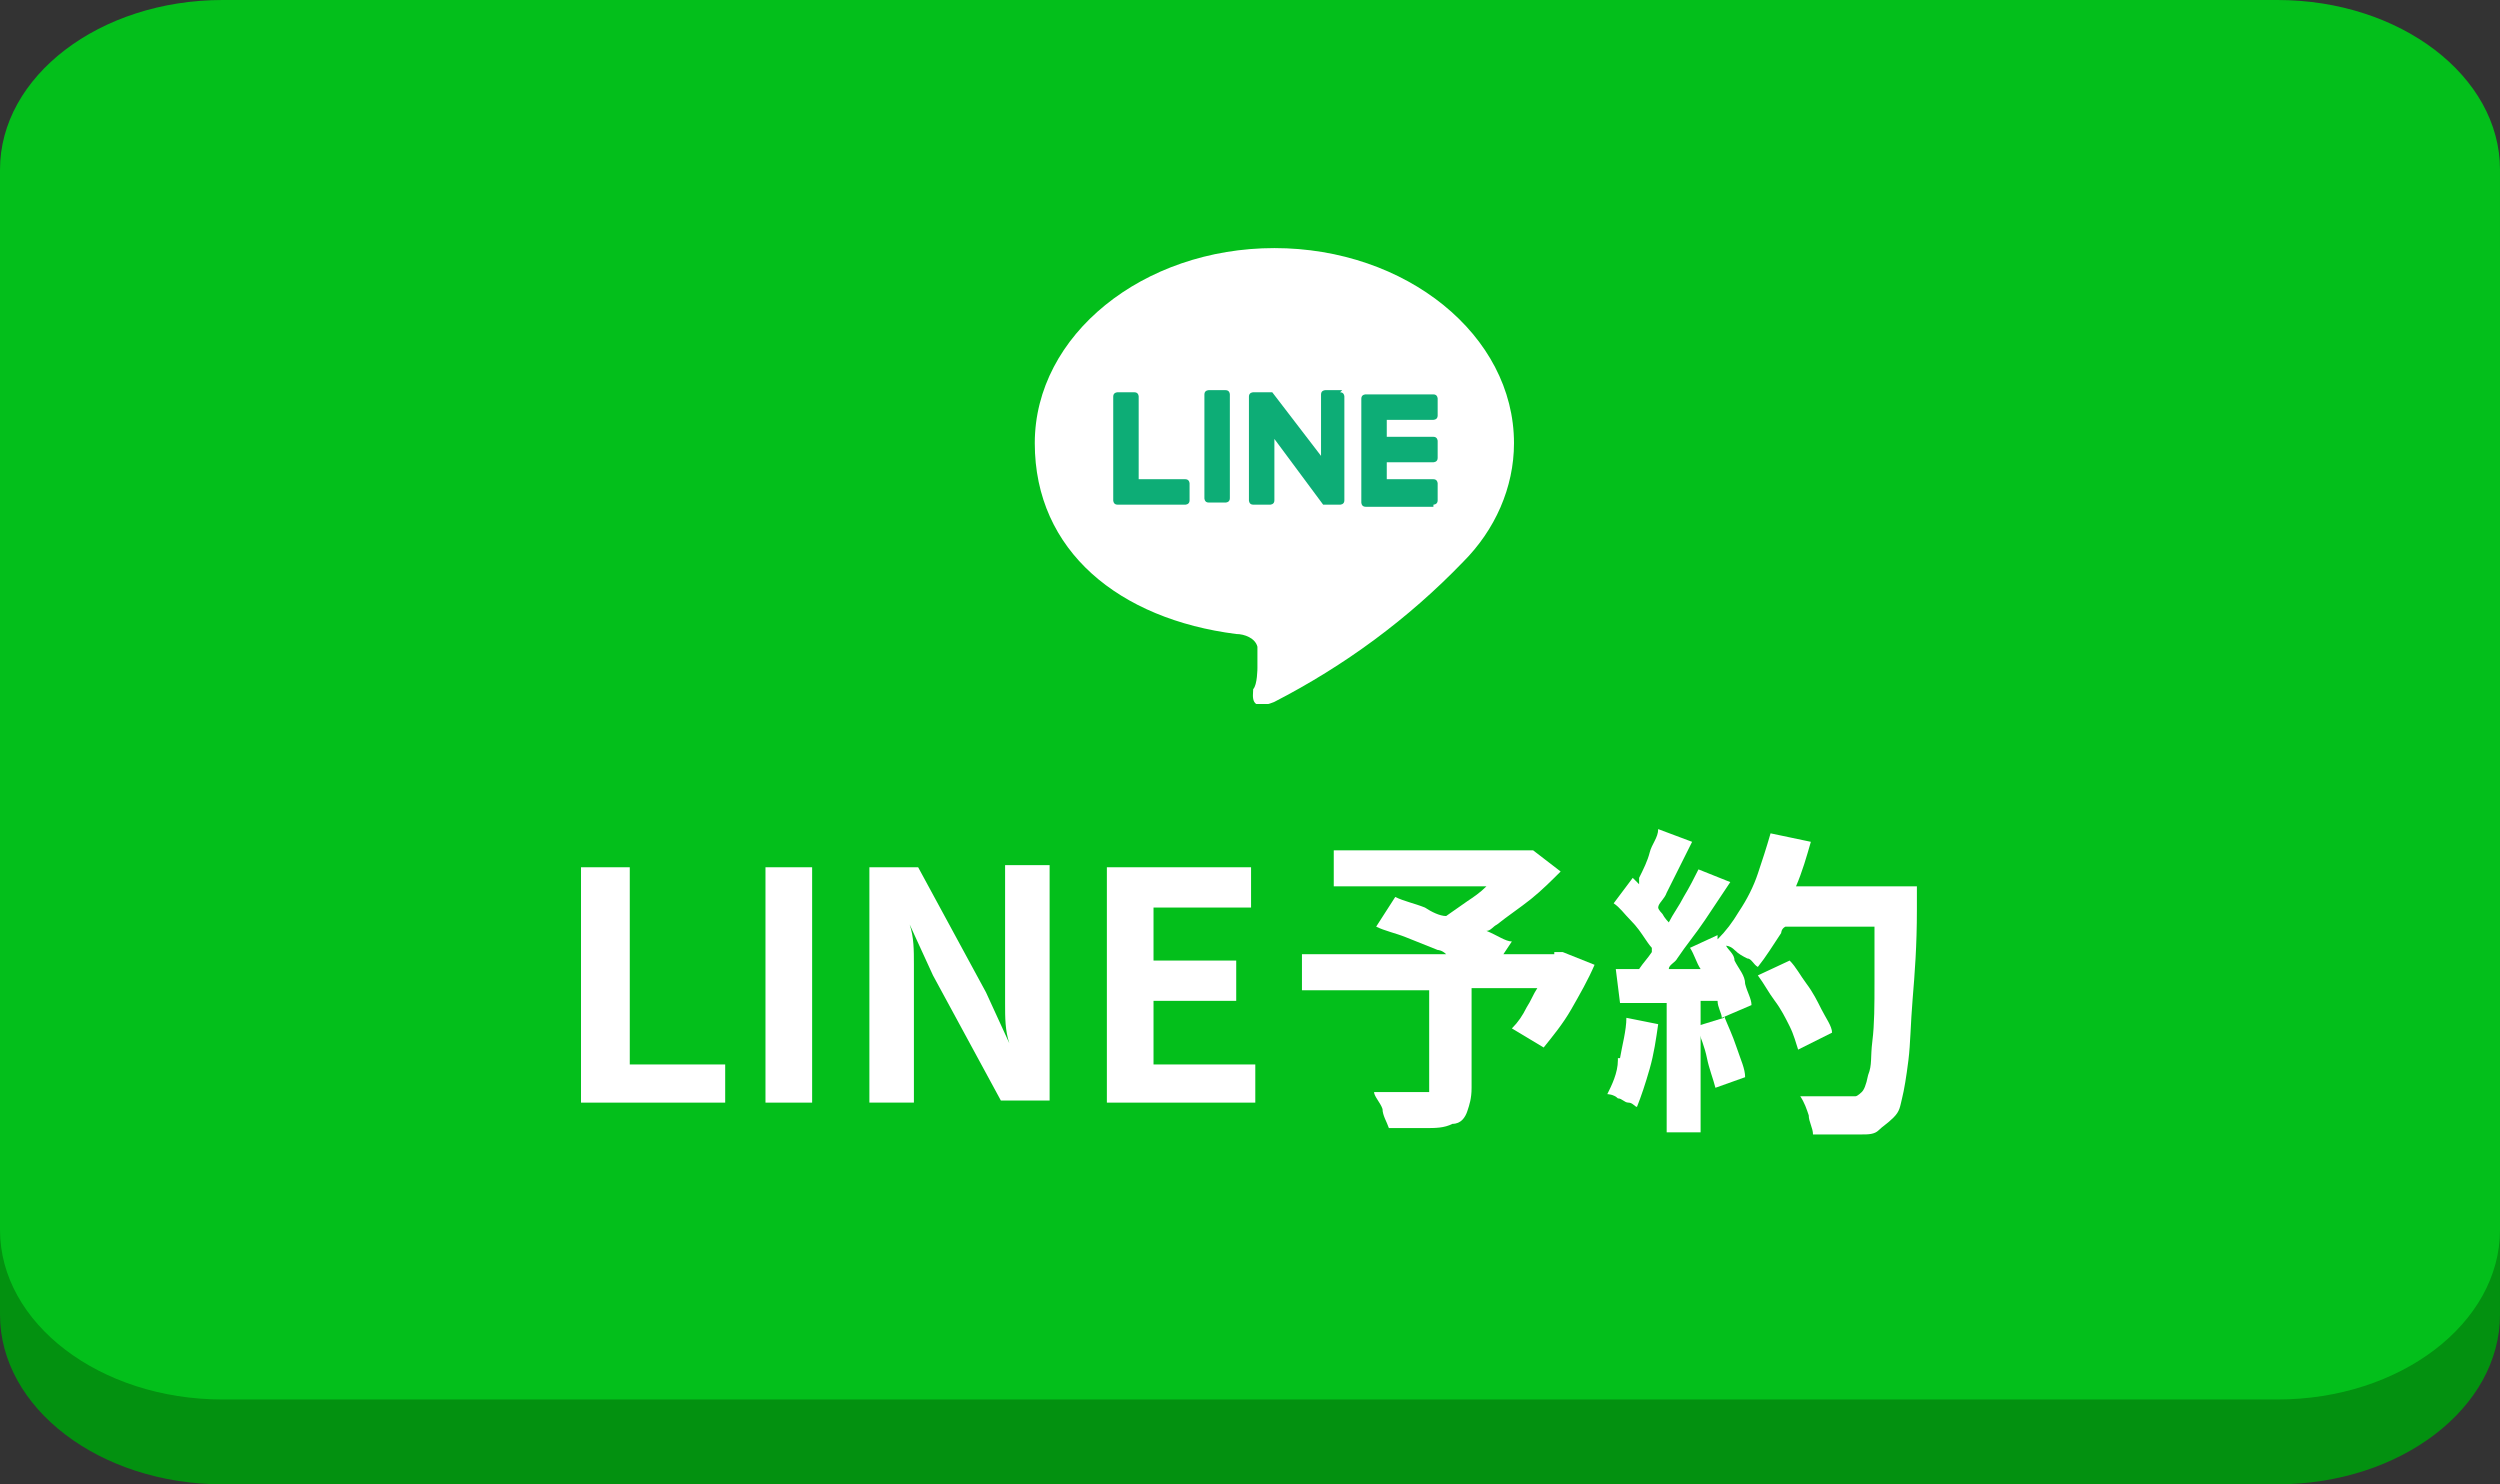
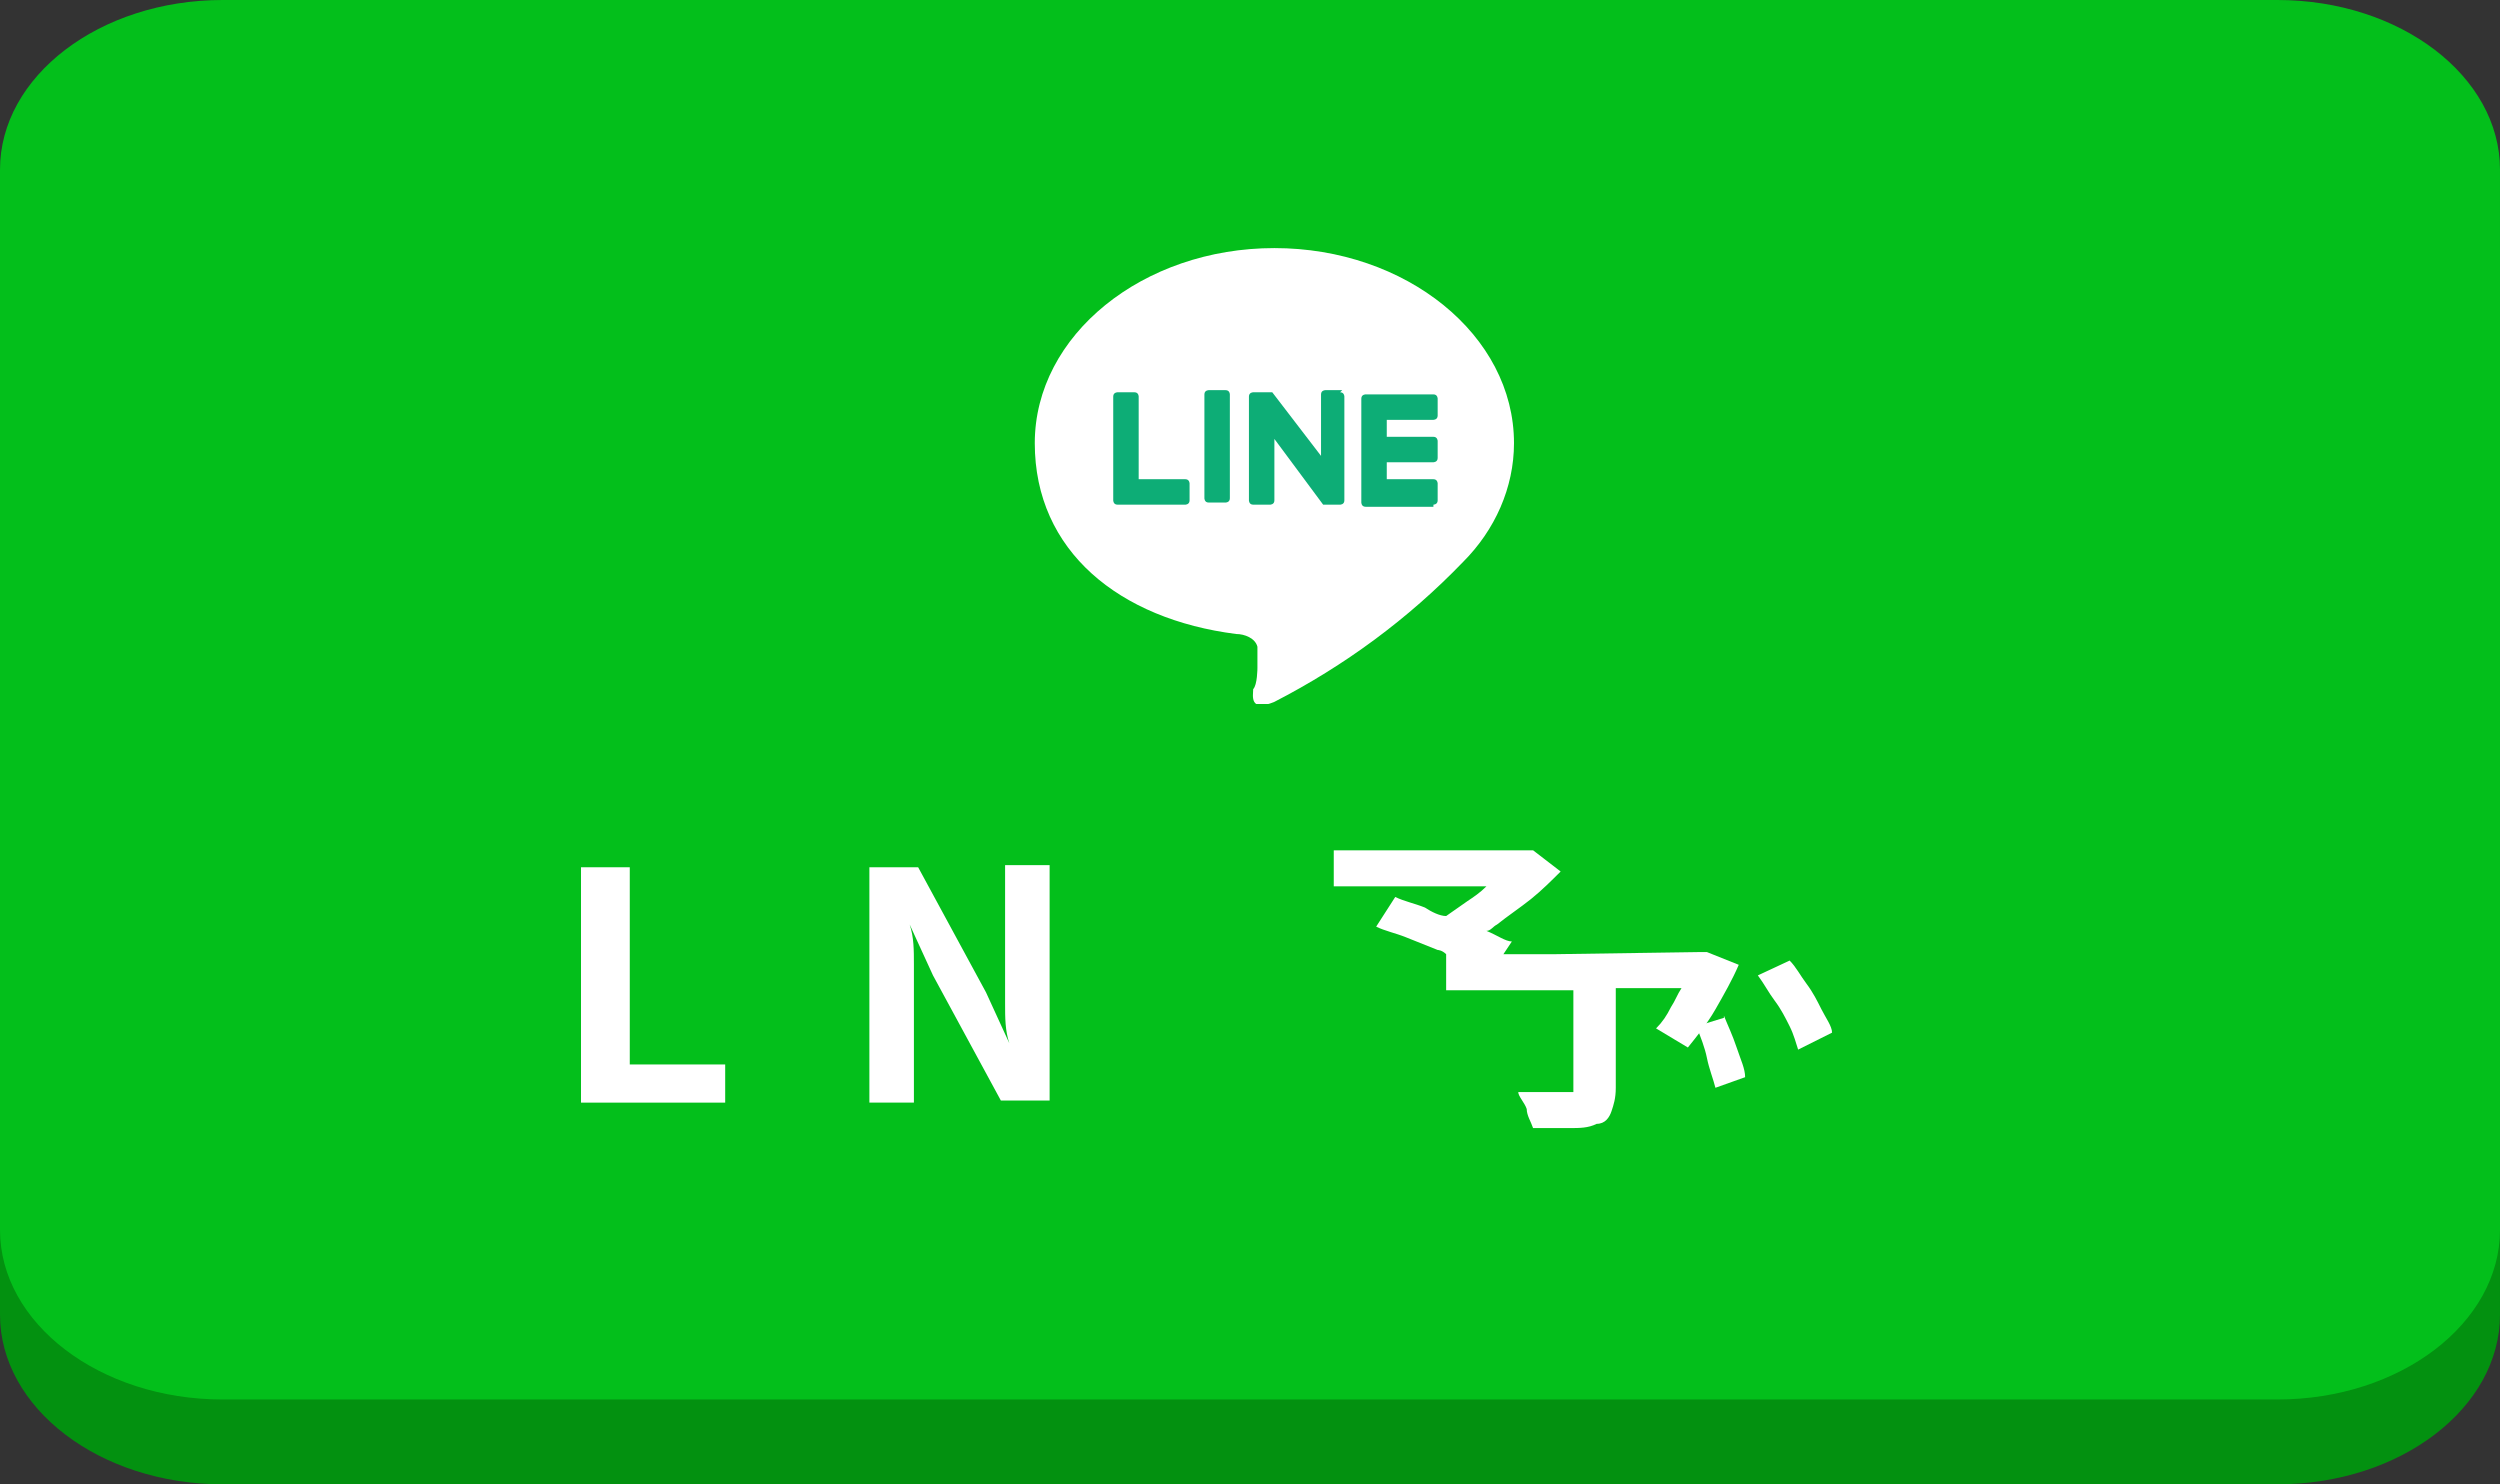
<svg xmlns="http://www.w3.org/2000/svg" id="_レイヤー_1" version="1.1" viewBox="0 0 117.9 70">
  <rect x="0" y="0" width="117.9" height="70" fill="#333333" stroke="none" />
  <defs>
    <style>
      .st0 {
        fill: none;
      }

      .st1 {
        fill: #0dad76;
      }

      .st2 {
        fill: #039110;
      }

      .st3 {
        clip-path: url(#clippath-1);
      }

      .st4 {
        fill: #fff;
      }

      .st5 {
        fill: #03bf1b;
      }
    </style>
    <clipPath id="clippath">
-       <rect class="st0" x="51" y="13" width="18.5" height="19" />
-     </clipPath>
+       </clipPath>
    <clipPath id="clippath-1">
      <rect class="st0" x="48.8" y="11.7" width="22.6" height="21.5" />
    </clipPath>
  </defs>
  <g id="_レイヤー_11" data-name="_レイヤー_1">
    <g id="fix_bt_call">
      <g>
        <path id="_長方形_3-2" class="st2" d="M10.5,4h96.9c5.8,0,10.5,3.6,10.5,8v50c0,4.4-4.7,8-10.5,8H10.5c-5.8,0-10.5-3.6-10.5-8V12C0,7.6,4.7,4,10.5,4Z" />
        <path id="_長方形_3-2-2" class="st5" d="M10.5,0h96.9c5.8,0,10.5,3.6,10.5,8v50c0,4.4-4.7,8-10.5,8H10.5c-5.8,0-10.5-3.6-10.5-8V8C0,3.6,4.7,0,10.5,0Z" />
      </g>
    </g>
  </g>
  <g id="_グループ_570">
    <g class="st3">
      <g id="_グループ_565">
        <path id="_パス_1871" class="st4" d="M71.4,20.9c0-5.1-5.1-9.2-11.3-9.2s-11.3,4.1-11.3,9.2,4,8.3,9.5,9c.4,0,.9.2,1,.6v1s0,.8-.2,1c0,.3-.2,1.1,1,.6,3.3-1.7,6.3-3.9,8.9-6.6,1.5-1.5,2.4-3.5,2.4-5.6" />
        <path id="_パス_1872" class="st1" d="M67.6,23.8s.2,0,.2-.2v-.8s0-.2-.2-.2h-2.2v-.8h2.2s.2,0,.2-.2v-.8s0-.2-.2-.2h-2.2v-.8h2.2s.2,0,.2-.2v-.8s0-.2-.2-.2h-3.2s-.2,0-.2.2v4.9s0,.2.2.2h3.2Z" />
        <path id="_パス_1873" class="st1" d="M55.9,23.8s.2,0,.2-.2v-.8s0-.2-.2-.2h-2.2v-3.9s0-.2-.2-.2h-.8s-.2,0-.2.2v4.9s0,.2.2.2h3.2Z" />
        <path id="_パス_1874" class="st1" d="M57.8,18.4h-.8s-.2,0-.2.2v4.9s0,.2.2.2h.8s.2,0,.2-.2v-4.9s0-.2-.2-.2" />
        <path id="_パス_1875" class="st1" d="M63.3,18.4h-.8s-.2,0-.2.2v2.9l-2.3-3h-.9s-.2,0-.2.2v4.9s0,.2.2.2h.8s.2,0,.2-.2v-2.9l2.3,3.1h.8s.2,0,.2-.2v-4.9s0-.2-.2-.2" />
      </g>
    </g>
  </g>
  <g id="_グループ_575">
    <g id="_グループ_572">
      <g>
        <polygon class="st4" points="29.7 40.9 27.4 40.9 27.4 52 34.2 52 34.2 50.2 29.7 50.2 29.7 40.9" />
-         <rect class="st4" x="36.1" y="40.9" width="2.2" height="11.1" />
        <path class="st4" d="M47.4,45.3v2c0,.7,0,1.3.2,1.9h0l-1.1-2.4-3.2-5.9h-2.3v11.1h2.1v-6.5c0-.7,0-1.3-.2-1.9h0l1.1,2.4,3.2,5.9h2.3v-11.1h-2.1v4.4h0Z" />
-         <polygon class="st4" points="54.4 47.2 58.3 47.2 58.3 45.3 54.4 45.3 54.4 42.8 59 42.8 59 40.9 52.2 40.9 52.2 52 59.2 52 59.2 50.2 54.4 50.2 54.4 47.2" />
-         <path class="st4" d="M73.3,45h-2.4l.4-.6c-.3,0-.7-.3-1.2-.5h0c.2,0,.3-.2.5-.3.5-.4,1.1-.8,1.6-1.2s1-.9,1.4-1.3l-1.3-1h-9.4v1.7h7.2c-.3.3-.6.5-.9.7-.3.2-.7.5-1,.7-.3,0-.7-.2-1-.4-.5-.2-1-.3-1.4-.5l-.9,1.4c.4.2.9.3,1.4.5s1,.4,1.5.6c0,0,.2,0,.4.2h-6.8v1.7h6v4.8h-2.6c0,.2.3.5.4.8,0,.3.2.6.3.9h1.7c.5,0,.9,0,1.3-.2.4,0,.6-.3.7-.6s.2-.6.2-1.1v-4.7h3.1c-.2.3-.3.6-.5.9-.2.4-.4.7-.7,1l1.5.9c.4-.5.9-1.1,1.3-1.8.4-.7.8-1.4,1.1-2.1l-1.5-.6h-.4Z" />
-         <path class="st4" d="M76.3,50c0,.6-.3,1.2-.5,1.6,0,0,.3,0,.5.2.2,0,.3.2.5.2s.3.2.4.2c.2-.5.4-1.1.6-1.8s.3-1.4.4-2.1l-1.5-.3c0,.6-.2,1.3-.3,1.9h-.1Z" />
+         <path class="st4" d="M73.3,45h-2.4l.4-.6c-.3,0-.7-.3-1.2-.5h0c.2,0,.3-.2.5-.3.5-.4,1.1-.8,1.6-1.2s1-.9,1.4-1.3l-1.3-1h-9.4v1.7h7.2c-.3.3-.6.5-.9.7-.3.2-.7.5-1,.7-.3,0-.7-.2-1-.4-.5-.2-1-.3-1.4-.5l-.9,1.4c.4.2.9.3,1.4.5s1,.4,1.5.6c0,0,.2,0,.4.2v1.7h6v4.8h-2.6c0,.2.3.5.4.8,0,.3.2.6.3.9h1.7c.5,0,.9,0,1.3-.2.4,0,.6-.3.7-.6s.2-.6.2-1.1v-4.7h3.1c-.2.3-.3.6-.5.9-.2.4-.4.7-.7,1l1.5.9c.4-.5.9-1.1,1.3-1.8.4-.7.8-1.4,1.1-2.1l-1.5-.6h-.4Z" />
        <path class="st4" d="M81.3,48l-1.3.4c.2.5.4,1,.5,1.5s.3,1,.4,1.4l1.4-.5c0-.4-.2-.8-.4-1.4s-.4-1-.6-1.5h0Z" />
-         <path class="st4" d="M88.9,41.8h-4.2c.3-.7.5-1.4.7-2.1l-1.9-.4c-.2.7-.4,1.3-.6,1.9s-.5,1.2-.9,1.8c-.3.5-.6.9-1,1.3v-.2l-1.3.6c.2.3.3.7.5,1h-1.5c0-.2.3-.3.4-.5.4-.6.9-1.2,1.3-1.8s.8-1.2,1.2-1.8l-1.5-.6c-.2.4-.4.8-.7,1.3-.2.4-.5.8-.7,1.2,0,0-.2-.2-.3-.4,0,0-.2-.2-.2-.3,0-.2.3-.4.4-.7.2-.4.4-.8.6-1.2s.4-.8.6-1.2l-1.6-.6c0,.4-.3.7-.4,1.1s-.3.8-.5,1.2v.3s-.2-.2-.3-.3l-.9,1.2c.3.2.5.5.8.8s.5.6.7.9c0,0,.2.3.3.4v.2c-.2.3-.4.5-.6.8h-1.1l.2,1.6h2.2v6.1h1.6v-6.2h.8c0,.3.2.6.2.8l1.4-.6c0-.3-.2-.6-.3-1,0-.4-.3-.7-.5-1.1,0-.3-.3-.5-.4-.7,0,0,.2,0,.4.2s.4.3.6.4c.2,0,.3.3.5.4.4-.5.7-1,1.1-1.6,0,0,0-.2.2-.3h4.2v2.6c0,1.1,0,2-.1,2.8s0,1.1-.2,1.6c-.1.5-.2.7-.3.8,0,0-.2.2-.3.2h-2.6c.2.3.3.6.4.9,0,.3.2.6.2.9h2.3c.3,0,.6,0,.8-.2s.4-.3.7-.6.3-.5.4-.9.2-1,.3-1.8.1-1.7.2-2.9.2-2.5.2-4.2v-1.1h-1.4Z" />
        <path class="st4" d="M84.8,49.5l1.6-.8c0-.3-.3-.7-.5-1.1-.2-.4-.4-.8-.7-1.2-.3-.4-.5-.8-.8-1.1l-1.5.7c.3.4.5.8.8,1.2s.5.8.7,1.2.3.8.4,1.1Z" />
      </g>
    </g>
  </g>
</svg>